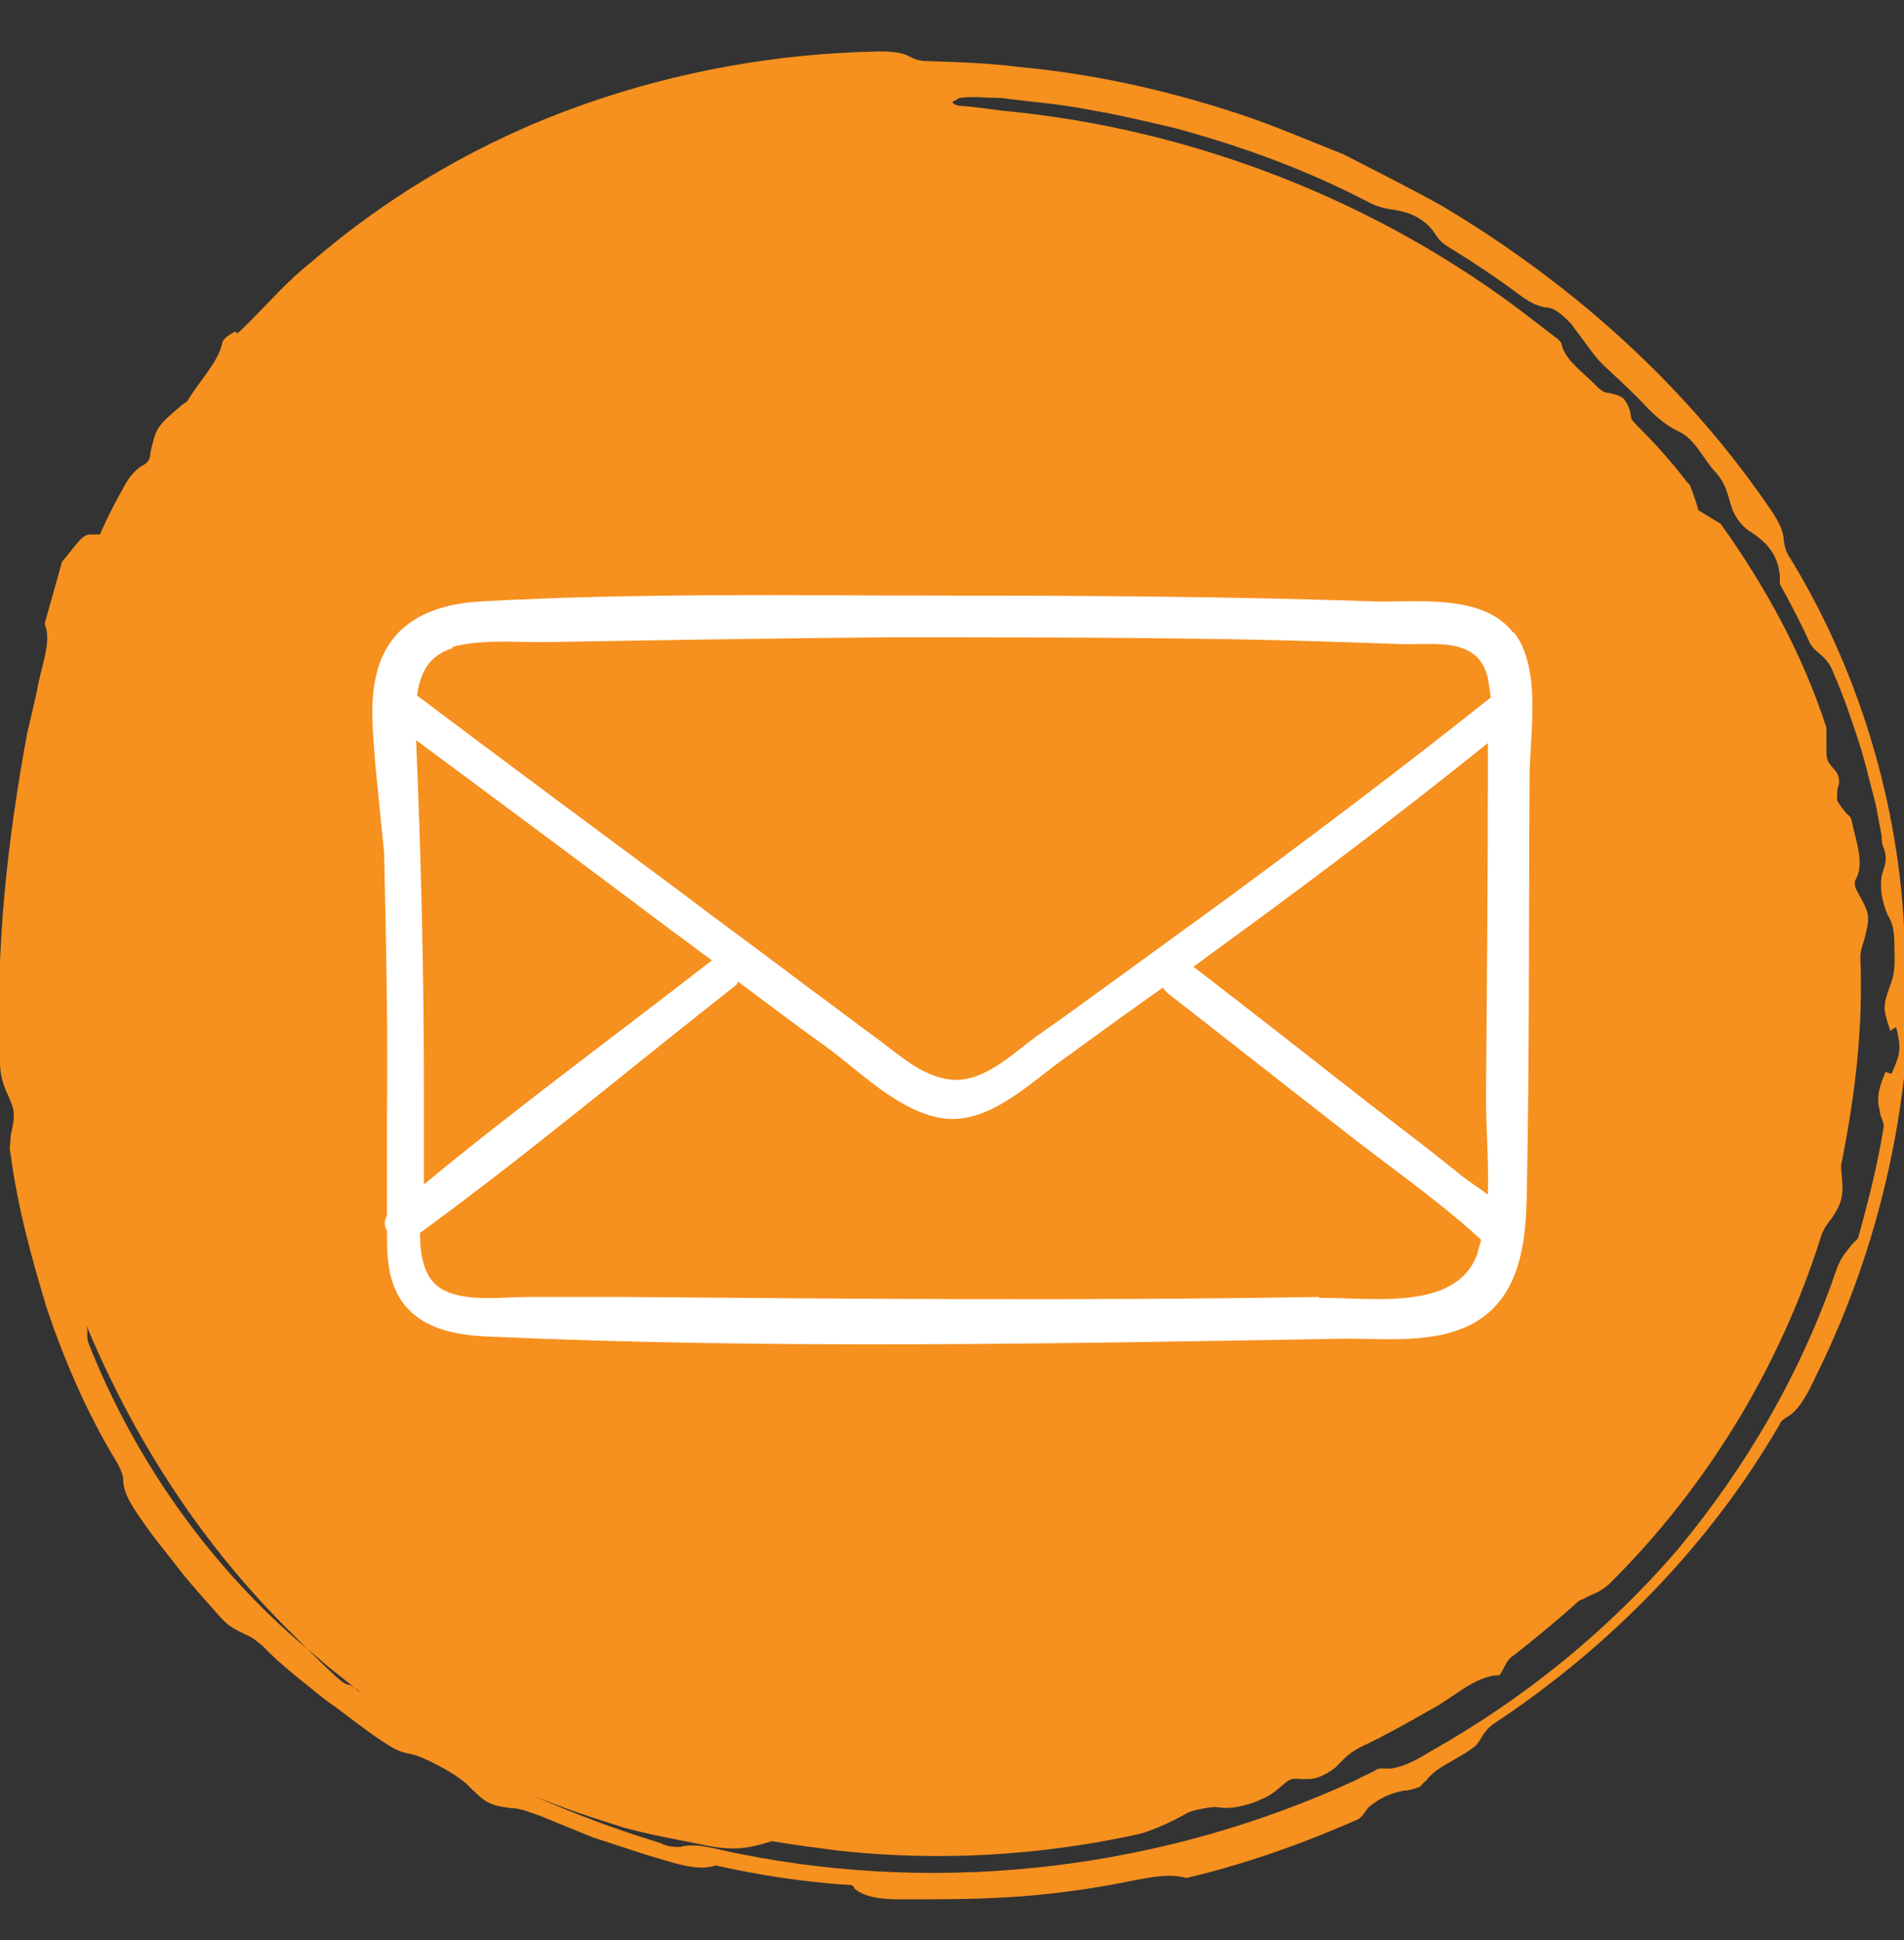
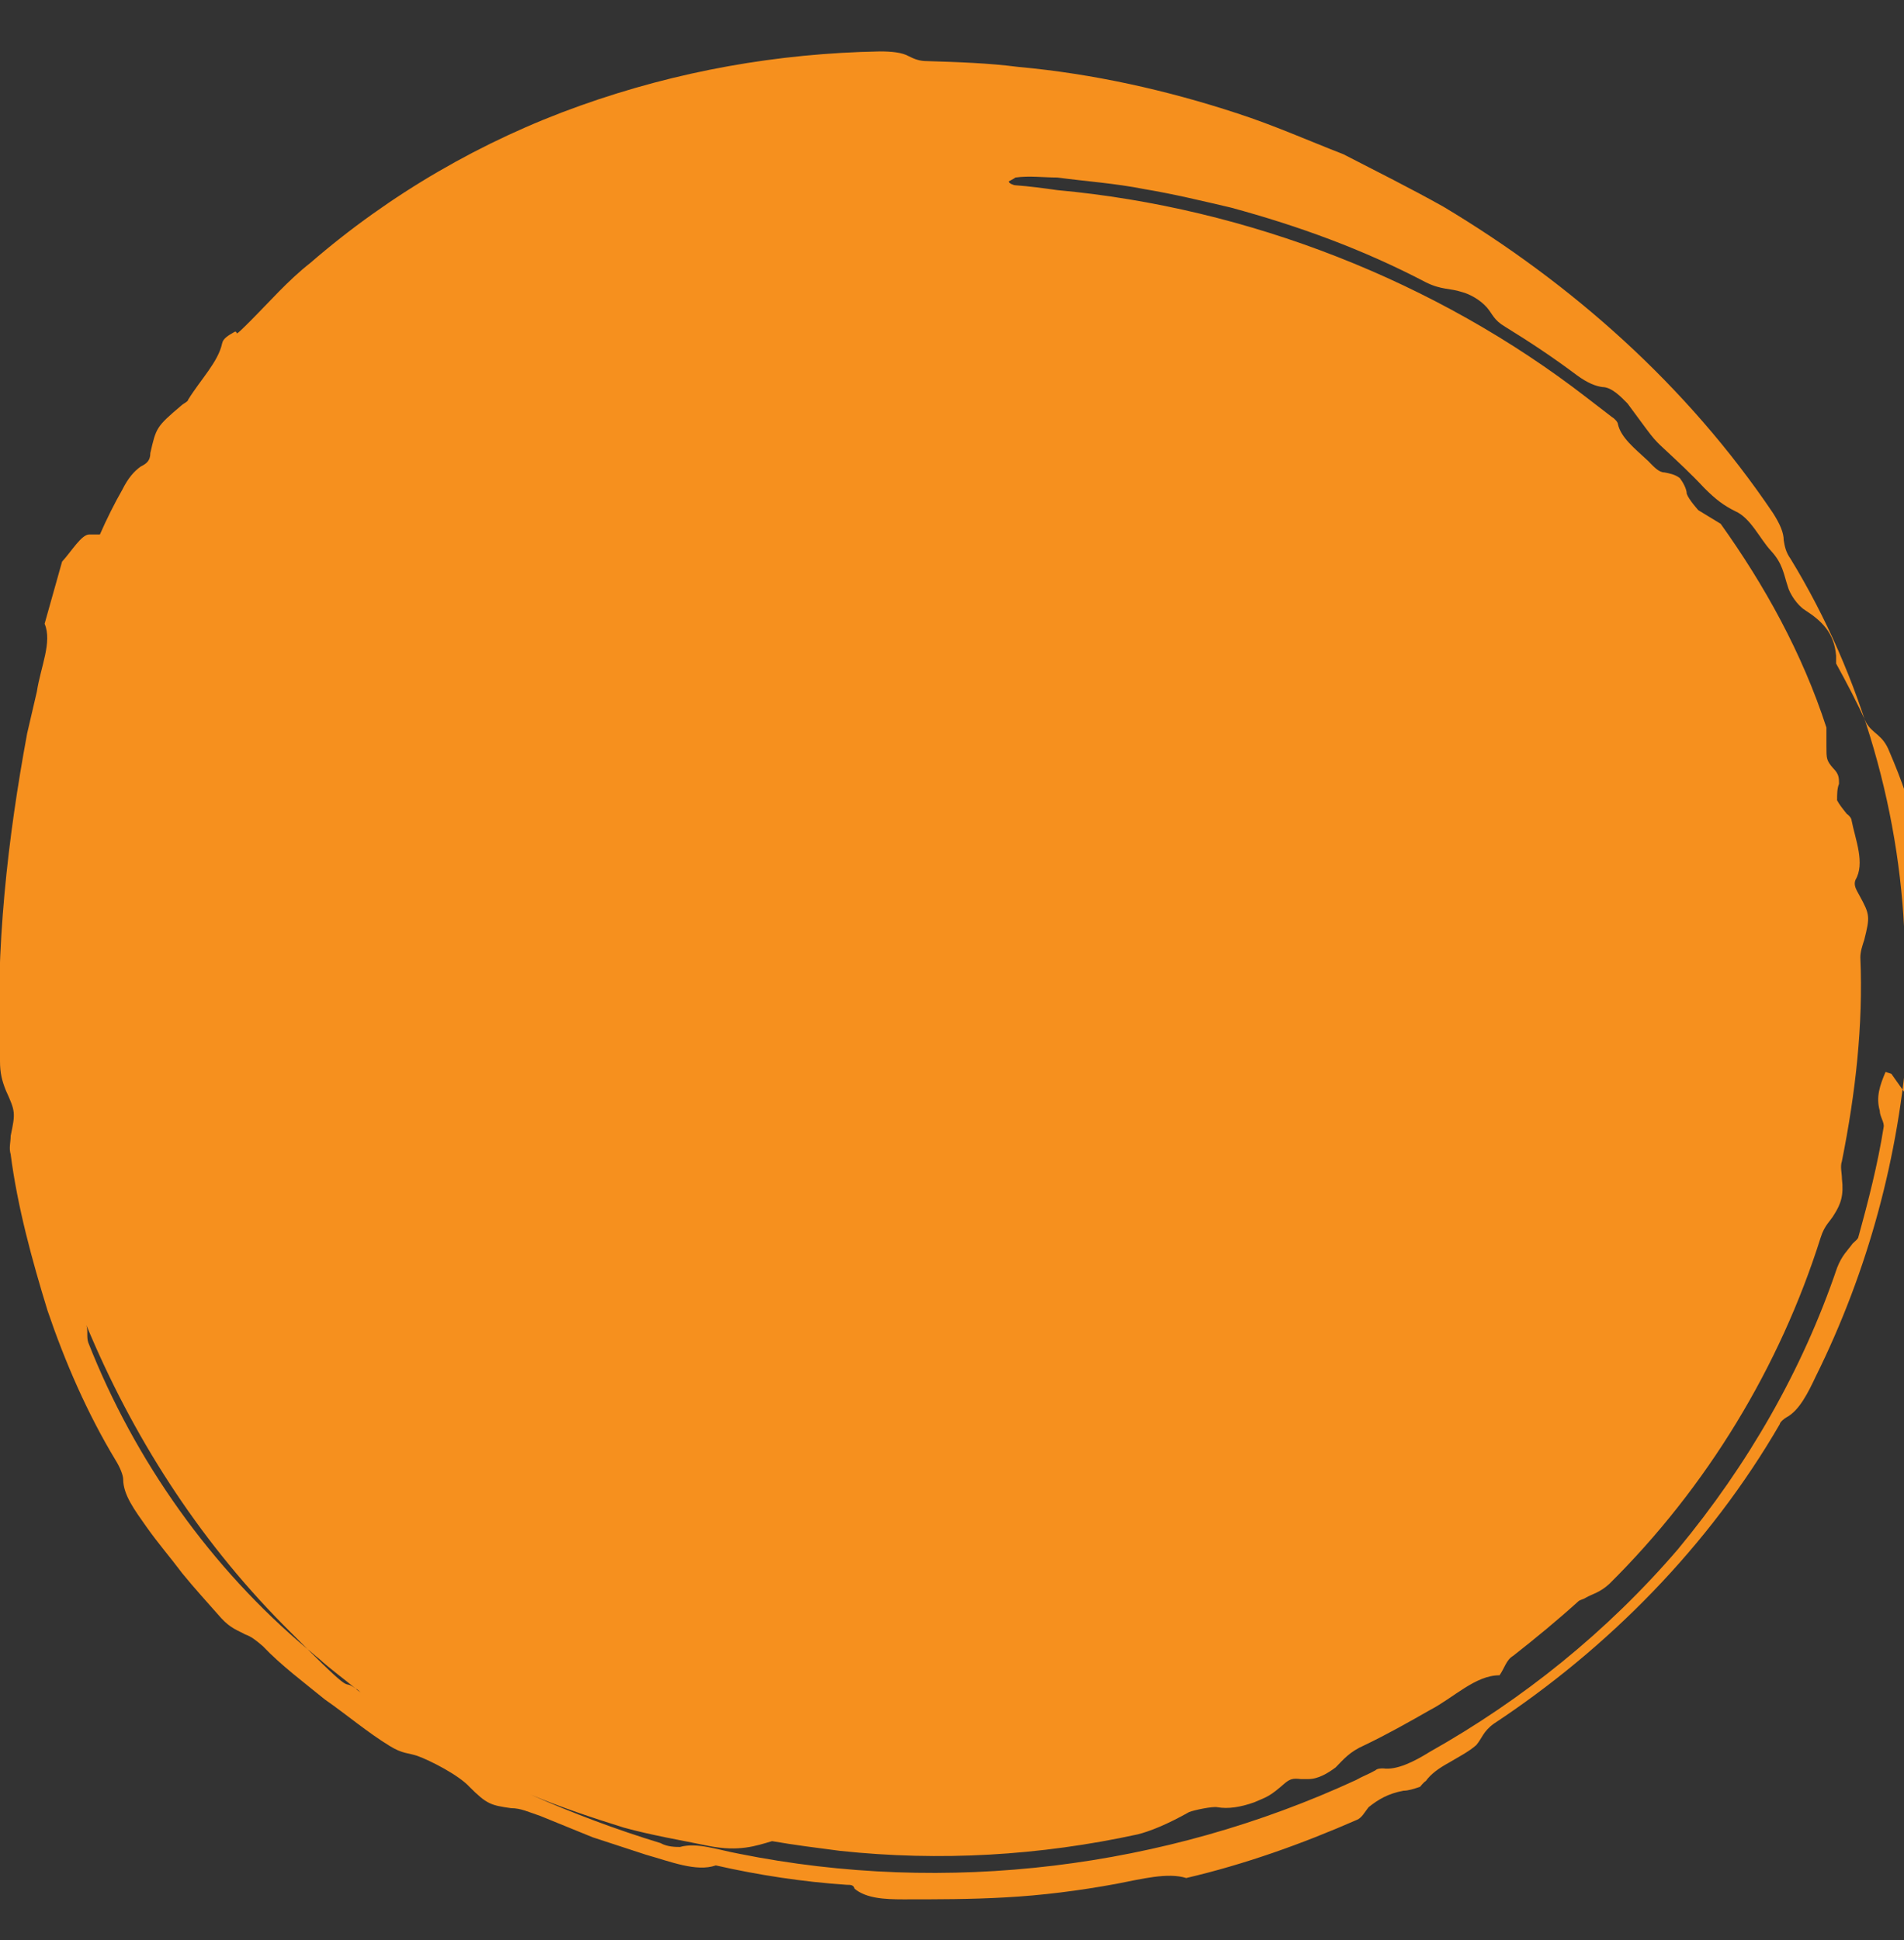
<svg xmlns="http://www.w3.org/2000/svg" version="1.1" viewBox="0 0 196.3 200">
  <rect x="0" y="0" width="196.3" height="200" fill="#333333" stroke="none" />
  <defs>
    <style>
      .cls-1 {
        fill: #fff;
        fill-rule: evenodd;
      }

      .cls-2 {
        fill: #f6901e;
      }
    </style>
  </defs>
  <g>
    <g id="Layer_1">
-       <path class="cls-2" d="M197.3,100.3h-.5c-.2-.5-.4-1.1-.4-1.9-.2-14.1-4.4-28.7-11.8-40.8-.5-.7-.6-1.3-.7-1.9,0-.8-.4-1.7-1.1-2.8-8.9-13.2-20.8-23.7-34-31.6-3.4-1.9-6.8-3.6-10.3-5.4-3.6-1.4-7.2-3-10.9-4.2-7.3-2.4-14.9-4.1-22.6-4.8-3.1-.4-6.2-.5-9.4-.6-.8,0-1.3-.2-1.9-.5-.7-.4-1.8-.5-3-.5-10.5.2-20.8,2-30.9,5.6-10.1,3.6-19.6,9.1-27.8,16.2-2.3,1.8-4.2,4-6.2,6s-1.1,1-1.6,1.1c-.7.4-1.2.7-1.3,1.2-.4,1.9-2.2,3.7-3.5,5.8,0,.2-.5.4-.7.6-2.6,2.2-2.6,2.3-3.2,4.9,0,.8-.4,1.1-1,1.4-.7.5-1.3,1.2-1.9,2.4-.8,1.4-1.6,3-2.3,4.6h-1.1c-.8,0-1.8,1.7-2.8,2.8l-1.8,6.4c.8,1.9-.4,4.4-.8,7l-1,4.3C.8,86.4-.5,97.7,0,109.4c0,1.2.2,2,.6,3,1,2.2,1,2.3.5,4.7,0,.7-.2,1.2,0,1.9.7,5.4,2.2,10.9,3.8,16.1,1.8,5.3,4.1,10.6,7,15.4.5.8.8,1.6.8,2,0,1.6,1.2,3.2,2.4,4.9,1.2,1.7,2.5,3.2,3.7,4.8,1.3,1.6,2.6,3,4,4.6,1,1.1,1.8,1.3,2.5,1.7.6.2,1.1.6,1.8,1.2,1.9,2,4.2,3.7,6.4,5.5,2.3,1.6,4.4,3.4,6.7,4.8,1.3.8,1.9.7,2.8,1,1.4.5,4.3,2,5.4,3.2,1.8,1.8,2.2,1.9,4.3,2.2,1,0,1.8.4,3,.8l5.4,2.2,5.5,1.8c2.5.7,5.2,1.8,7.2,1.1,4.4,1,9,1.7,13.5,2,.4,0,.7,0,.8.4,1.2,1,3.1,1.1,5,1.1,3.5,0,7,0,10.5-.2,3.8-.2,7.7-.7,11.5-1.4,2.6-.5,5.3-1.2,7.2-.6,6-1.4,11.9-3.5,17.6-6,.5-.2.8-.8,1.2-1.3,1-.8,2-1.4,3.6-1.7.5,0,1.1-.2,1.7-.4,0,0,.4-.5.6-.6.5-.7,1.3-1.3,2.4-1.9,1-.6,2-1.1,2.8-1.8.6-.7.7-1.4,1.8-2.2,11.8-7.8,22.2-18.3,29.5-30.9,0-.2.5-.6.7-.7,1.3-.7,2.2-2.5,3-4.2,5.4-10.9,8.6-22.7,9.5-35v-2.4c0-.4.2-.6.4-.8.2-.6.7-1.1.7-1.7s-.4-1.2-.6-1.7ZM31.7,170c-9.9-8.3-17.8-19.4-22.6-31.6-.2-.6,0-1.2-.2-1.8,4.7,11.3,11.4,21.9,20.3,30.9,1,1,1.8,1.8,2.5,2.5.4.3.8.7,1.2,1,1.2,1.1,2.6,2.1,3.8,3.1.1,0,.3.2.5.4-.1-.1-.3-.2-.5-.4-1.6-1.2.2,1.1-5.1-4.2ZM195,110.7l-.6-.2c-.6,1.4-1,2.6-.6,4,0,.6.5,1.2.4,1.7-.6,3.8-1.6,7.7-2.6,11.3,0,.2-.4.5-.6.7-.5.7-1.1,1.2-1.6,2.5-3.6,10.6-9.2,20.3-16.4,29-7.3,8.5-16,15.5-25.6,20.9-1.6,1-3.4,1.9-4.8,1.7-.2,0-.6,0-.8.2-.7.4-1.3.6-2,1-19.7,9.1-42.2,11.9-63.6,7.6-2.2-.4-4.3-1.2-6.1-.7-.4,0-1.3,0-2-.4-4.6-1.4-9.1-3.1-13.4-5,3.1,1.3,6.4,2.4,9.6,3.4,2.9.8,5.9,1.3,8.8,1.9,3.1.6,4.8,0,6.5-.5,2.3.4,4.7.7,7,1,10.3,1.1,20.6.5,30.7-1.7,1.2-.3,3-1,5.3-2.3.5-.2,2.4-.6,2.9-.5,1.1.2,2.4,0,3.8-.5,1.4-.6,1.6-.6,3.2-2,.5-.4.8-.5,1.6-.4h.8c1,0,2-.6,2.8-1.2.8-.8,1.4-1.6,3-2.3,2.3-1.1,4.6-2.4,6.7-3.6,2.5-1.3,4.7-3.6,7.2-3.6.5-.7.7-1.6,1.4-2,2.3-1.8,4.6-3.7,6.7-5.6.2-.2.5-.2.8-.4.7-.4,1.4-.5,2.4-1.4,10.1-10,17.6-22.4,21.8-35.7.4-1.3,1-1.7,1.4-2.4.7-1.1,1-2,.8-3.7,0-.6-.2-1.2,0-1.8,1.4-7,2.2-14,1.9-21,0-.6.2-1.2.4-1.8.6-2.4.6-2.6-.5-4.6-.4-.7-.6-1.1-.4-1.6,1-1.7,0-4.1-.4-6.1,0-.2-.2-.5-.5-.7-.4-.5-.8-1-1-1.4,0-.6,0-1.2.2-1.7,0-.6,0-1-.6-1.6-.7-.8-.7-1-.7-2.3v-1.9c-2.5-7.7-6.4-14.7-10.9-21l-2.3-1.4c-.2-.8-.5-1.6-.8-2.4,0-.2-.5-.6-.6-.8-1.4-1.8-2.9-3.5-4.4-5s-1-1.1-1.2-1.7c0-.5-.4-1.2-.7-1.6-.5-.4-1.1-.5-1.6-.6-.6,0-1.1-.6-1.7-1.2-1.4-1.3-2.8-2.4-3.1-3.8,0-.2-.4-.6-.6-.7l-2.6-2c-15.5-12-34.9-19.6-54.6-21.4-1.4-.2-2.9-.4-4.3-.5-.2,0-.7-.2-.7-.4,0,0,.4-.2.7-.4,1.4-.2,2.9,0,4.3,0,3,.4,6,.6,9,1.2,3,.5,5.9,1.2,8.9,1.9,7,1.9,13.6,4.3,20.1,7.7,1.6.8,2.5.6,3.7,1,.8.2,1.9.8,2.6,1.6.6.7.7,1.3,1.9,2,2.6,1.6,5,3.2,7.4,5,1.1.8,1.9,1.1,2.6,1.2,1,0,2,1.1,2.6,1.7,2.6,3.5,2.5,3.5,3.8,4.7,1.4,1.3,2.8,2.6,4.1,4,1.2,1.2,2,1.8,3.2,2.4,1.6.7,2.5,2.8,3.7,4.1,1.2,1.3,1.3,2.4,1.7,3.6.2.8,1,2,1.8,2.5,1.7,1.1,3,2.3,3.2,4.7v.8c1.1,2,2.2,4.1,3.1,6.1.7,1.2,1.7,1.2,2.4,3,.6,1.4,1.2,2.9,1.7,4.4.7,2,1.4,4.1,1.9,6.2l.8,3.1.6,3.2c0,.4,0,.8.2,1.2.5,1.4,0,2-.2,2.9-.2,1.3,0,2.5.6,4,.5.8.7,1.6.7,2.9s.2,2.9-.4,4.3c-.8,2.3-.8,2.4,0,4.8l.2-.2.4-.2c.5,2.2.5,2.6-.5,4.8Z" />
-       <path class="cls-1" d="M156,65.2c-3.1-4-9.8-3.1-14.2-3.2-14.6-.5-29.2-.6-43.8-.6-16.1,0-32.3-.3-48.4.6-5.4.3-9.8,2.4-10.9,8-.6,2.9-.2,6,0,8.9.3,3,.6,6,.9,9,.2,8.9.4,17.7.3,26.6,0,3.3,0,6.7,0,10,0,.3,0,.5,0,.8-.3.5-.3,1.1,0,1.6,0,2,0,4,.8,5.9,1.7,4.1,6.1,4.9,10.1,5,29.2,1.3,58.7.7,87.9.2,4.8,0,10.9.7,14.8-2.7,3.3-2.9,3.8-7.6,3.9-11.8.3-14.4.2-28.9.3-43.3,0-4.5,1.3-11.2-1.6-15h0ZM153.3,123.1c-1-.8-2.2-1.5-3.1-2.3-3-2.4-6-4.7-9-7-6-4.7-12-9.4-18.1-14.1,0,0,0,0-.1,0,.8-.6,1.5-1.1,2.3-1.7,9.5-6.9,18.9-14,28.1-21.4,0,.7,0,1.4,0,2.1,0,11.5-.1,23-.2,34.5,0,3,.3,6.5.2,9.9h0ZM46.6,66.7c2.9-.8,6.4-.5,9.3-.5,11.9-.2,23.7-.4,35.6-.5,11.9,0,23.7,0,35.6.2,5.8.1,11.6.3,17.4.5,3.4.1,7.9-.8,8.9,3.5.1.6.2,1.3.3,2-8.8,7-17.8,13.8-26.9,20.5-4.4,3.2-8.8,6.4-13.2,9.6-2.2,1.6-4.4,3.2-6.7,4.8-2.6,1.9-5.5,4.8-8.8,4.5-3.1-.3-5.4-2.6-7.9-4.4-2.2-1.6-4.4-3.3-6.6-4.9-4.6-3.5-9.3-6.9-13.9-10.4-8.9-6.6-17.8-13.2-26.7-19.9.3-2.2,1.1-4.1,3.7-4.9h0ZM69.6,96.2c1.3.9,2.5,1.9,3.8,2.8-9.9,7.7-20,15.1-29.7,23.1,0,0,0-.1,0-.2,0-3.3,0-6.7,0-10,0-11.9-.3-23.8-.8-35.6,8.9,6.6,17.8,13.2,26.7,19.9h0ZM136,133.7c-23.9.4-47.7.2-71.6,0-3.3,0-6.7,0-10,0-2.6,0-6.6.6-9-.9-1.7-1.1-2.1-3.4-2.1-5.7,11.1-8.1,21.7-17,32.4-25.4.2-.1.3-.3.4-.5,3.1,2.3,6.1,4.6,9.2,6.8,3.4,2.5,7.5,6.7,12,7.3,4.8.6,9-3.8,12.6-6.3,3.3-2.4,6.6-4.8,10-7.2.1.2.3.4.5.6,5.8,4.5,11.6,9.1,17.4,13.6,4.9,3.9,10.2,7.5,14.9,11.8-.1.5-.3,1-.4,1.5-2.2,6-11.2,4.4-16.3,4.5Z" />
+       <path class="cls-2" d="M197.3,100.3h-.5c-.2-.5-.4-1.1-.4-1.9-.2-14.1-4.4-28.7-11.8-40.8-.5-.7-.6-1.3-.7-1.9,0-.8-.4-1.7-1.1-2.8-8.9-13.2-20.8-23.7-34-31.6-3.4-1.9-6.8-3.6-10.3-5.4-3.6-1.4-7.2-3-10.9-4.2-7.3-2.4-14.9-4.1-22.6-4.8-3.1-.4-6.2-.5-9.4-.6-.8,0-1.3-.2-1.9-.5-.7-.4-1.8-.5-3-.5-10.5.2-20.8,2-30.9,5.6-10.1,3.6-19.6,9.1-27.8,16.2-2.3,1.8-4.2,4-6.2,6s-1.1,1-1.6,1.1c-.7.4-1.2.7-1.3,1.2-.4,1.9-2.2,3.7-3.5,5.8,0,.2-.5.4-.7.6-2.6,2.2-2.6,2.3-3.2,4.9,0,.8-.4,1.1-1,1.4-.7.5-1.3,1.2-1.9,2.4-.8,1.4-1.6,3-2.3,4.6h-1.1c-.8,0-1.8,1.7-2.8,2.8l-1.8,6.4c.8,1.9-.4,4.4-.8,7l-1,4.3C.8,86.4-.5,97.7,0,109.4c0,1.2.2,2,.6,3,1,2.2,1,2.3.5,4.7,0,.7-.2,1.2,0,1.9.7,5.4,2.2,10.9,3.8,16.1,1.8,5.3,4.1,10.6,7,15.4.5.8.8,1.6.8,2,0,1.6,1.2,3.2,2.4,4.9,1.2,1.7,2.5,3.2,3.7,4.8,1.3,1.6,2.6,3,4,4.6,1,1.1,1.8,1.3,2.5,1.7.6.2,1.1.6,1.8,1.2,1.9,2,4.2,3.7,6.4,5.5,2.3,1.6,4.4,3.4,6.7,4.8,1.3.8,1.9.7,2.8,1,1.4.5,4.3,2,5.4,3.2,1.8,1.8,2.2,1.9,4.3,2.2,1,0,1.8.4,3,.8l5.4,2.2,5.5,1.8c2.5.7,5.2,1.8,7.2,1.1,4.4,1,9,1.7,13.5,2,.4,0,.7,0,.8.4,1.2,1,3.1,1.1,5,1.1,3.5,0,7,0,10.5-.2,3.8-.2,7.7-.7,11.5-1.4,2.6-.5,5.3-1.2,7.2-.6,6-1.4,11.9-3.5,17.6-6,.5-.2.8-.8,1.2-1.3,1-.8,2-1.4,3.6-1.7.5,0,1.1-.2,1.7-.4,0,0,.4-.5.6-.6.5-.7,1.3-1.3,2.4-1.9,1-.6,2-1.1,2.8-1.8.6-.7.7-1.4,1.8-2.2,11.8-7.8,22.2-18.3,29.5-30.9,0-.2.5-.6.7-.7,1.3-.7,2.2-2.5,3-4.2,5.4-10.9,8.6-22.7,9.5-35v-2.4c0-.4.2-.6.4-.8.2-.6.7-1.1.7-1.7s-.4-1.2-.6-1.7ZM31.7,170c-9.9-8.3-17.8-19.4-22.6-31.6-.2-.6,0-1.2-.2-1.8,4.7,11.3,11.4,21.9,20.3,30.9,1,1,1.8,1.8,2.5,2.5.4.3.8.7,1.2,1,1.2,1.1,2.6,2.1,3.8,3.1.1,0,.3.2.5.4-.1-.1-.3-.2-.5-.4-1.6-1.2.2,1.1-5.1-4.2ZM195,110.7l-.6-.2c-.6,1.4-1,2.6-.6,4,0,.6.5,1.2.4,1.7-.6,3.8-1.6,7.7-2.6,11.3,0,.2-.4.5-.6.7-.5.7-1.1,1.2-1.6,2.5-3.6,10.6-9.2,20.3-16.4,29-7.3,8.5-16,15.5-25.6,20.9-1.6,1-3.4,1.9-4.8,1.7-.2,0-.6,0-.8.2-.7.4-1.3.6-2,1-19.7,9.1-42.2,11.9-63.6,7.6-2.2-.4-4.3-1.2-6.1-.7-.4,0-1.3,0-2-.4-4.6-1.4-9.1-3.1-13.4-5,3.1,1.3,6.4,2.4,9.6,3.4,2.9.8,5.9,1.3,8.8,1.9,3.1.6,4.8,0,6.5-.5,2.3.4,4.7.7,7,1,10.3,1.1,20.6.5,30.7-1.7,1.2-.3,3-1,5.3-2.3.5-.2,2.4-.6,2.9-.5,1.1.2,2.4,0,3.8-.5,1.4-.6,1.6-.6,3.2-2,.5-.4.8-.5,1.6-.4h.8c1,0,2-.6,2.8-1.2.8-.8,1.4-1.6,3-2.3,2.3-1.1,4.6-2.4,6.7-3.6,2.5-1.3,4.7-3.6,7.2-3.6.5-.7.7-1.6,1.4-2,2.3-1.8,4.6-3.7,6.7-5.6.2-.2.5-.2.8-.4.7-.4,1.4-.5,2.4-1.4,10.1-10,17.6-22.4,21.8-35.7.4-1.3,1-1.7,1.4-2.4.7-1.1,1-2,.8-3.7,0-.6-.2-1.2,0-1.8,1.4-7,2.2-14,1.9-21,0-.6.2-1.2.4-1.8.6-2.4.6-2.6-.5-4.6-.4-.7-.6-1.1-.4-1.6,1-1.7,0-4.1-.4-6.1,0-.2-.2-.5-.5-.7-.4-.5-.8-1-1-1.4,0-.6,0-1.2.2-1.7,0-.6,0-1-.6-1.6-.7-.8-.7-1-.7-2.3v-1.9c-2.5-7.7-6.4-14.7-10.9-21l-2.3-1.4s-1-1.1-1.2-1.7c0-.5-.4-1.2-.7-1.6-.5-.4-1.1-.5-1.6-.6-.6,0-1.1-.6-1.7-1.2-1.4-1.3-2.8-2.4-3.1-3.8,0-.2-.4-.6-.6-.7l-2.6-2c-15.5-12-34.9-19.6-54.6-21.4-1.4-.2-2.9-.4-4.3-.5-.2,0-.7-.2-.7-.4,0,0,.4-.2.7-.4,1.4-.2,2.9,0,4.3,0,3,.4,6,.6,9,1.2,3,.5,5.9,1.2,8.9,1.9,7,1.9,13.6,4.3,20.1,7.7,1.6.8,2.5.6,3.7,1,.8.2,1.9.8,2.6,1.6.6.7.7,1.3,1.9,2,2.6,1.6,5,3.2,7.4,5,1.1.8,1.9,1.1,2.6,1.2,1,0,2,1.1,2.6,1.7,2.6,3.5,2.5,3.5,3.8,4.7,1.4,1.3,2.8,2.6,4.1,4,1.2,1.2,2,1.8,3.2,2.4,1.6.7,2.5,2.8,3.7,4.1,1.2,1.3,1.3,2.4,1.7,3.6.2.8,1,2,1.8,2.5,1.7,1.1,3,2.3,3.2,4.7v.8c1.1,2,2.2,4.1,3.1,6.1.7,1.2,1.7,1.2,2.4,3,.6,1.4,1.2,2.9,1.7,4.4.7,2,1.4,4.1,1.9,6.2l.8,3.1.6,3.2c0,.4,0,.8.2,1.2.5,1.4,0,2-.2,2.9-.2,1.3,0,2.5.6,4,.5.8.7,1.6.7,2.9s.2,2.9-.4,4.3c-.8,2.3-.8,2.4,0,4.8l.2-.2.4-.2c.5,2.2.5,2.6-.5,4.8Z" />
    </g>
  </g>
</svg>